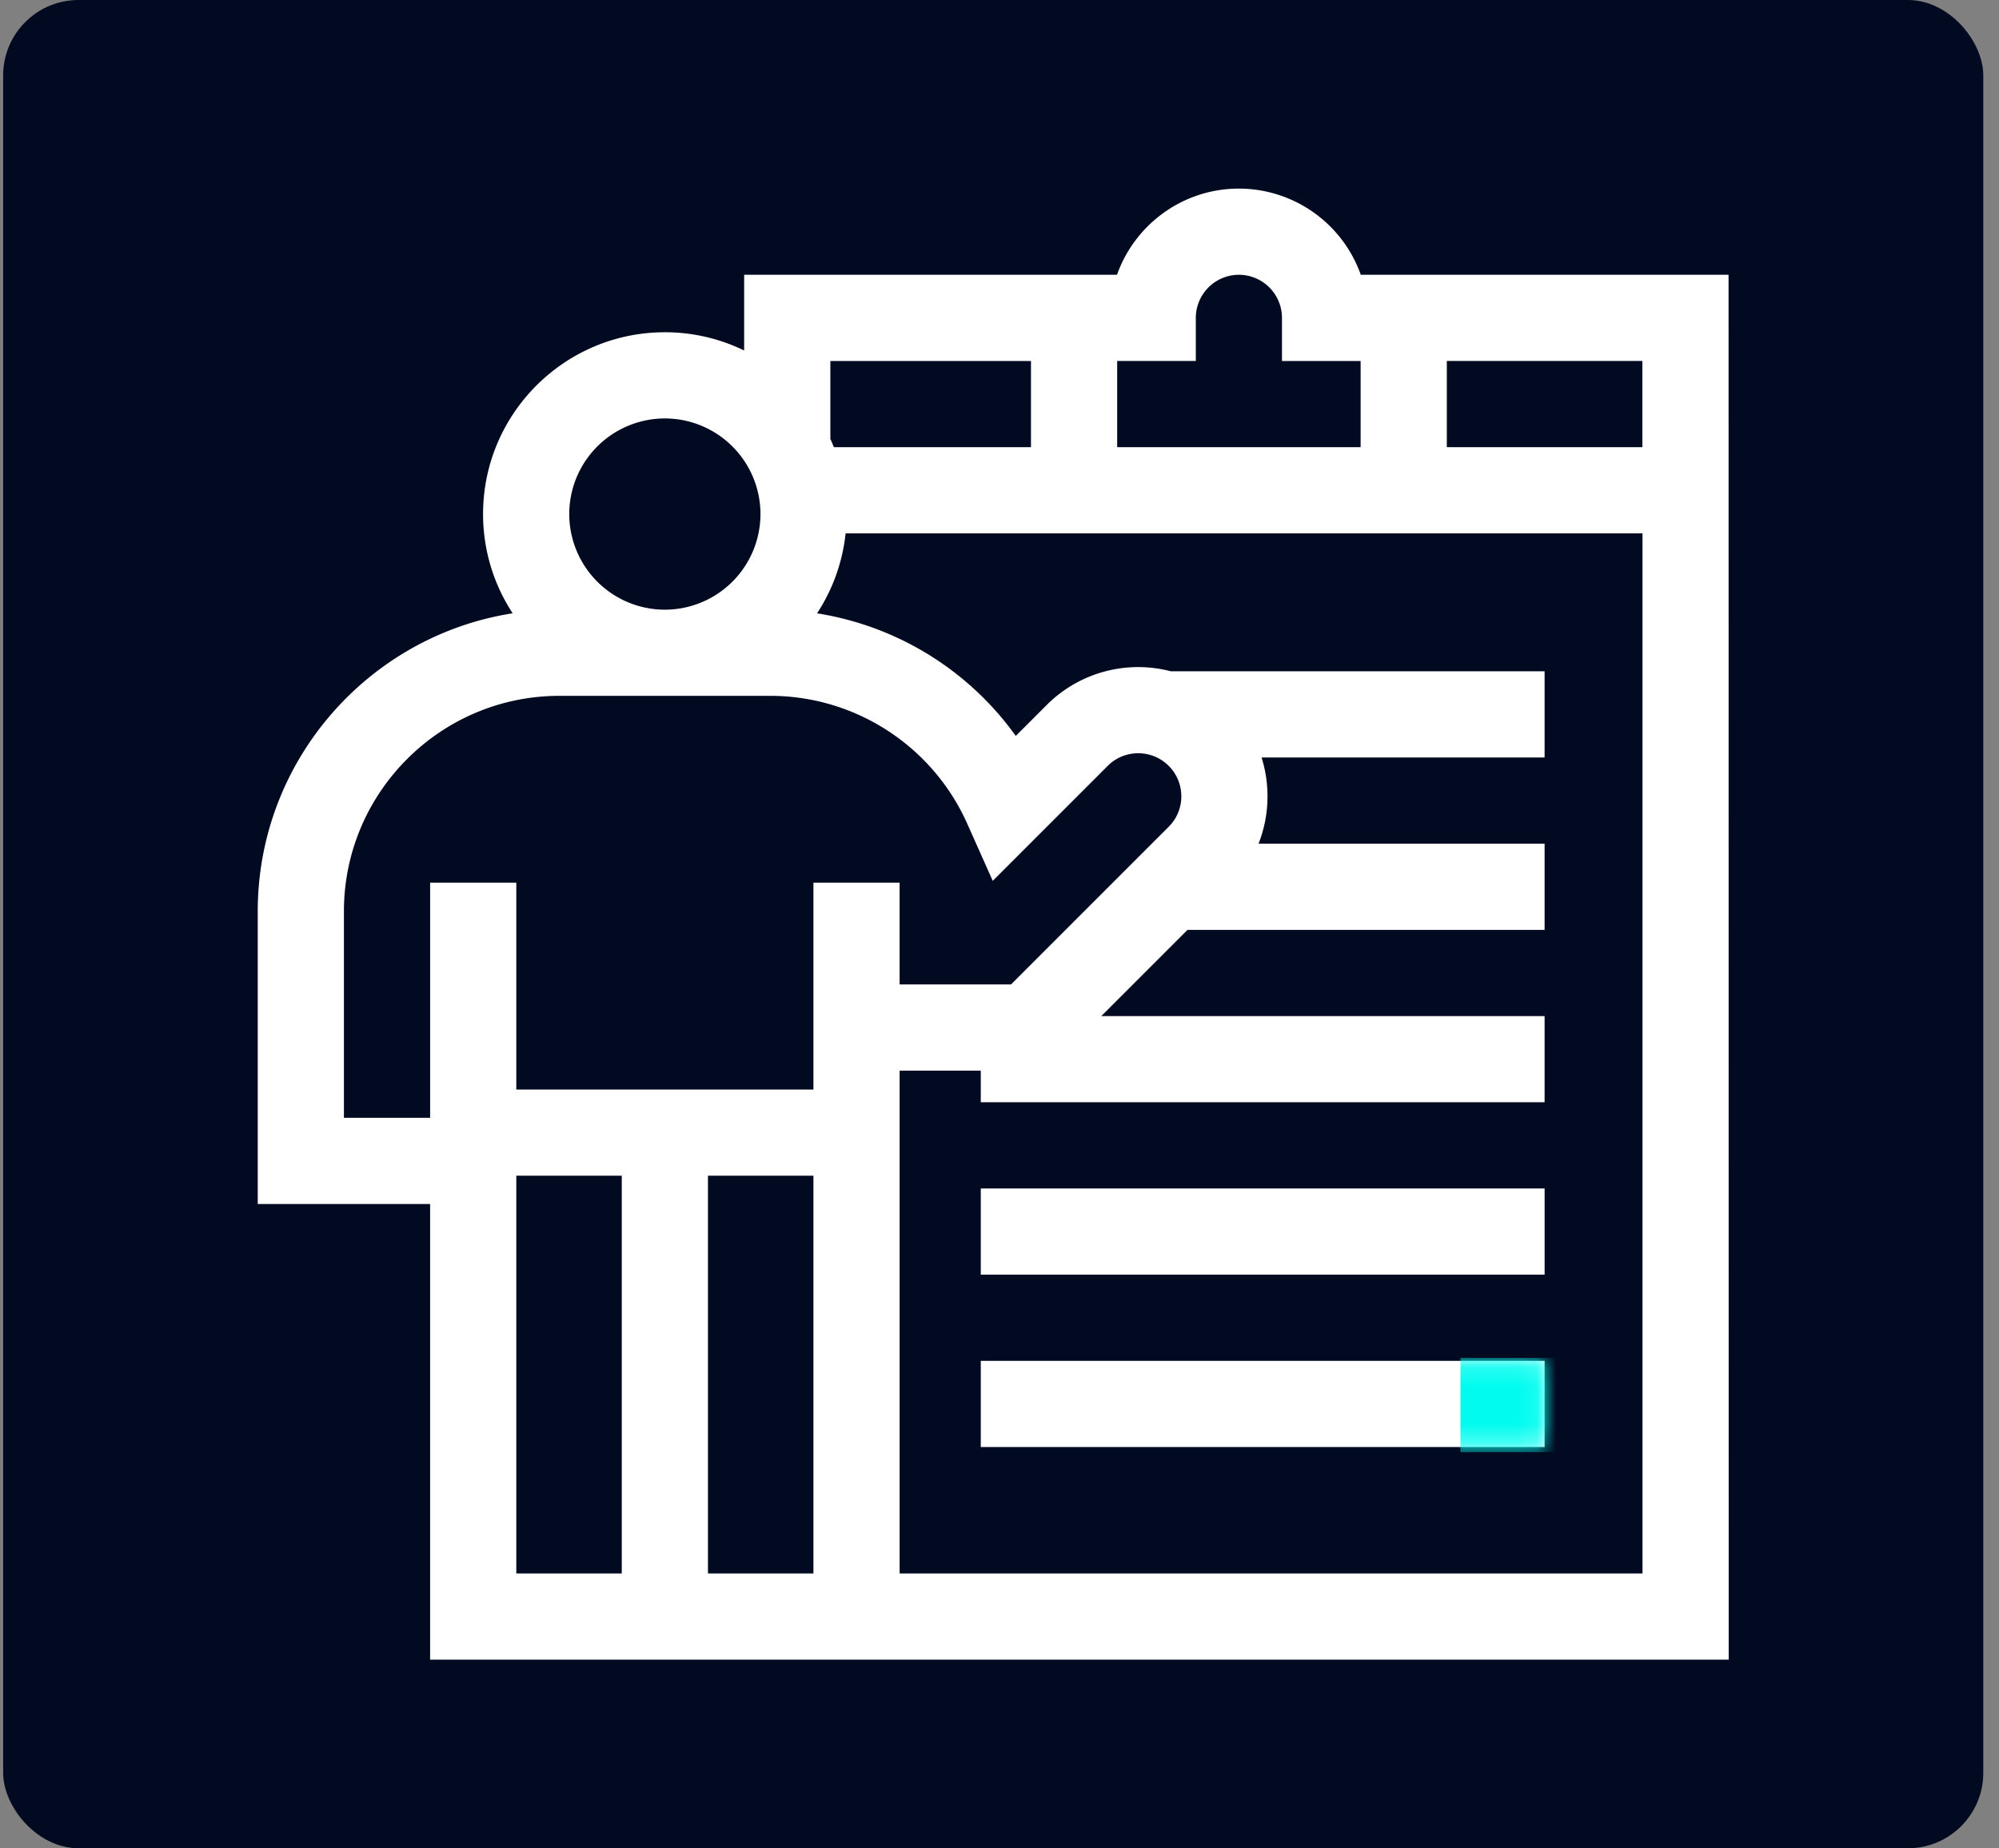
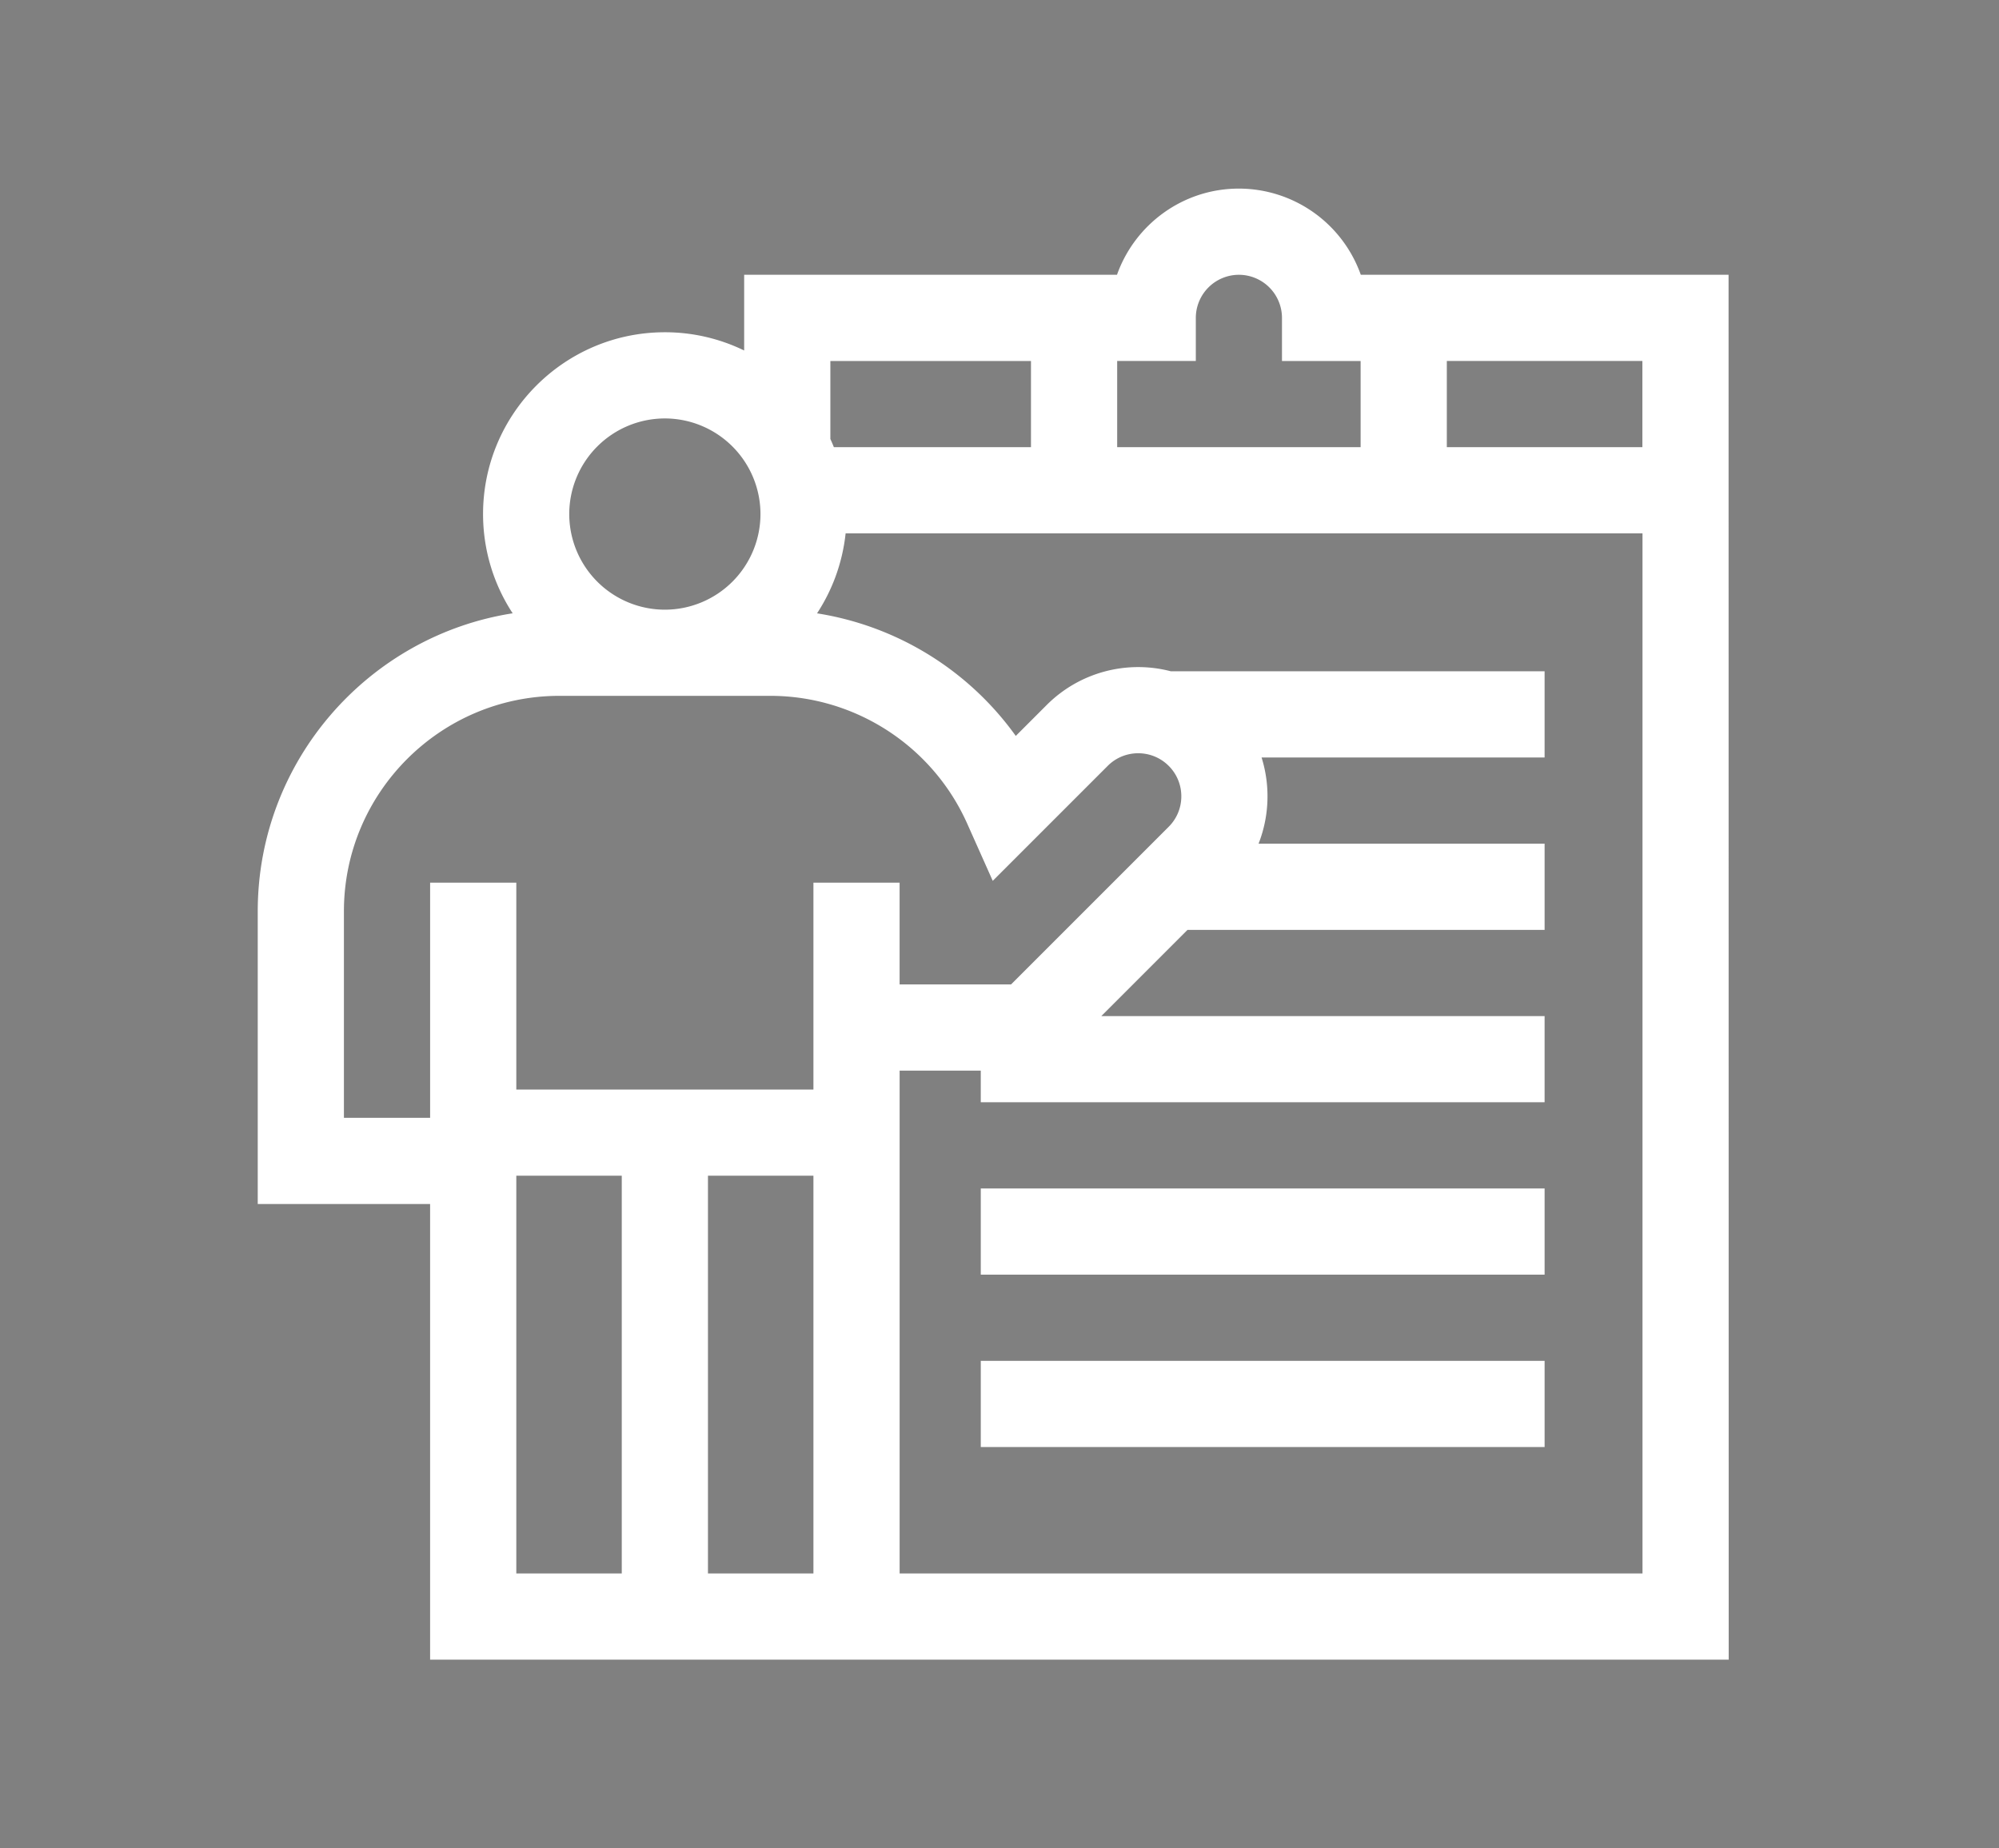
<svg xmlns="http://www.w3.org/2000/svg" width="106" height="98" fill="none">
  <rect width="100%" height="100%" fill="#808080" stroke="none" />
-   <rect x=".167" width="105" height="98" rx="4" fill="#010A21" />
  <path d="M52.007 63.016h29.898v4.57H52.007v-4.57ZM52.007 72.156h29.898v4.57H52.007v-4.57Z" fill="#fff" />
  <path d="M91.66 14.57H72.158A6.867 6.867 0 0 0 65.694 10c-2.98 0-5.52 1.91-6.464 4.57H39.46v4.014a9.581 9.581 0 0 0-4.205-.967c-5.315 0-9.64 4.325-9.64 9.64a9.58 9.58 0 0 0 1.57 5.262c-7.648 1.195-13.518 7.826-13.518 15.804V63.84h9.14V88h68.86l-.007-73.43Zm-4.57 4.57v4.57H76.72v-4.57h10.37Zm-27.85 0h4.17v-2.285a2.288 2.288 0 0 1 2.284-2.285 2.288 2.288 0 0 1 2.285 2.285v2.286h4.17v4.57H59.24v-4.57Zm-4.571 0v4.57H44.217a9.468 9.468 0 0 0-.186-.435v-4.134H54.67Zm-19.414 3.047a5.075 5.075 0 0 1 5.07 5.07 5.075 5.075 0 0 1-5.07 5.07 5.075 5.075 0 0 1-5.07-5.07 5.075 5.075 0 0 1 5.07-5.07ZM32.97 83.43h-5.592V62.34h5.592v21.09Zm-5.592-25.66V46.8h-4.57v12.47h-4.571V48.322c0-6.3 5.126-11.426 11.426-11.426h11.185c4.505 0 8.603 2.66 10.44 6.776l1.354 3.033 6.098-6.098c.89-.89 2.34-.89 3.231 0a2.27 2.27 0 0 1 .67 1.616 2.27 2.27 0 0 1-.67 1.616l-8.358 8.358h-5.91V46.8h-4.57v10.97H27.378Zm15.755 25.66h-5.592V62.34h5.592v21.09Zm43.963 0H47.704V56.769h4.303v1.676h29.898v-4.57H58.4l4.57-4.57h18.935v-4.57H66.737c.31-.79.474-1.638.474-2.511a6.87 6.87 0 0 0-.314-2.06h15.008v-4.57H62.087a6.857 6.857 0 0 0-6.579 1.782l-1.645 1.645a16.037 16.037 0 0 0-10.538-6.5 9.575 9.575 0 0 0 1.515-4.24h42.256V83.43Z" fill="#fff" />
  <mask id="a" style="mask-type:alpha" maskUnits="userSpaceOnUse" x="52" y="72" width="30" height="5">
-     <path d="M52.007 72.156h29.898v4.57H52.007v-4.57Z" fill="#000" />
+     <path d="M52.007 72.156h29.898H52.007v-4.57Z" fill="#000" />
  </mask>
  <g mask="url(#a)">
    <path fill="#01FCEF" d="M77.443 72h6v5h-6z" />
  </g>
</svg>